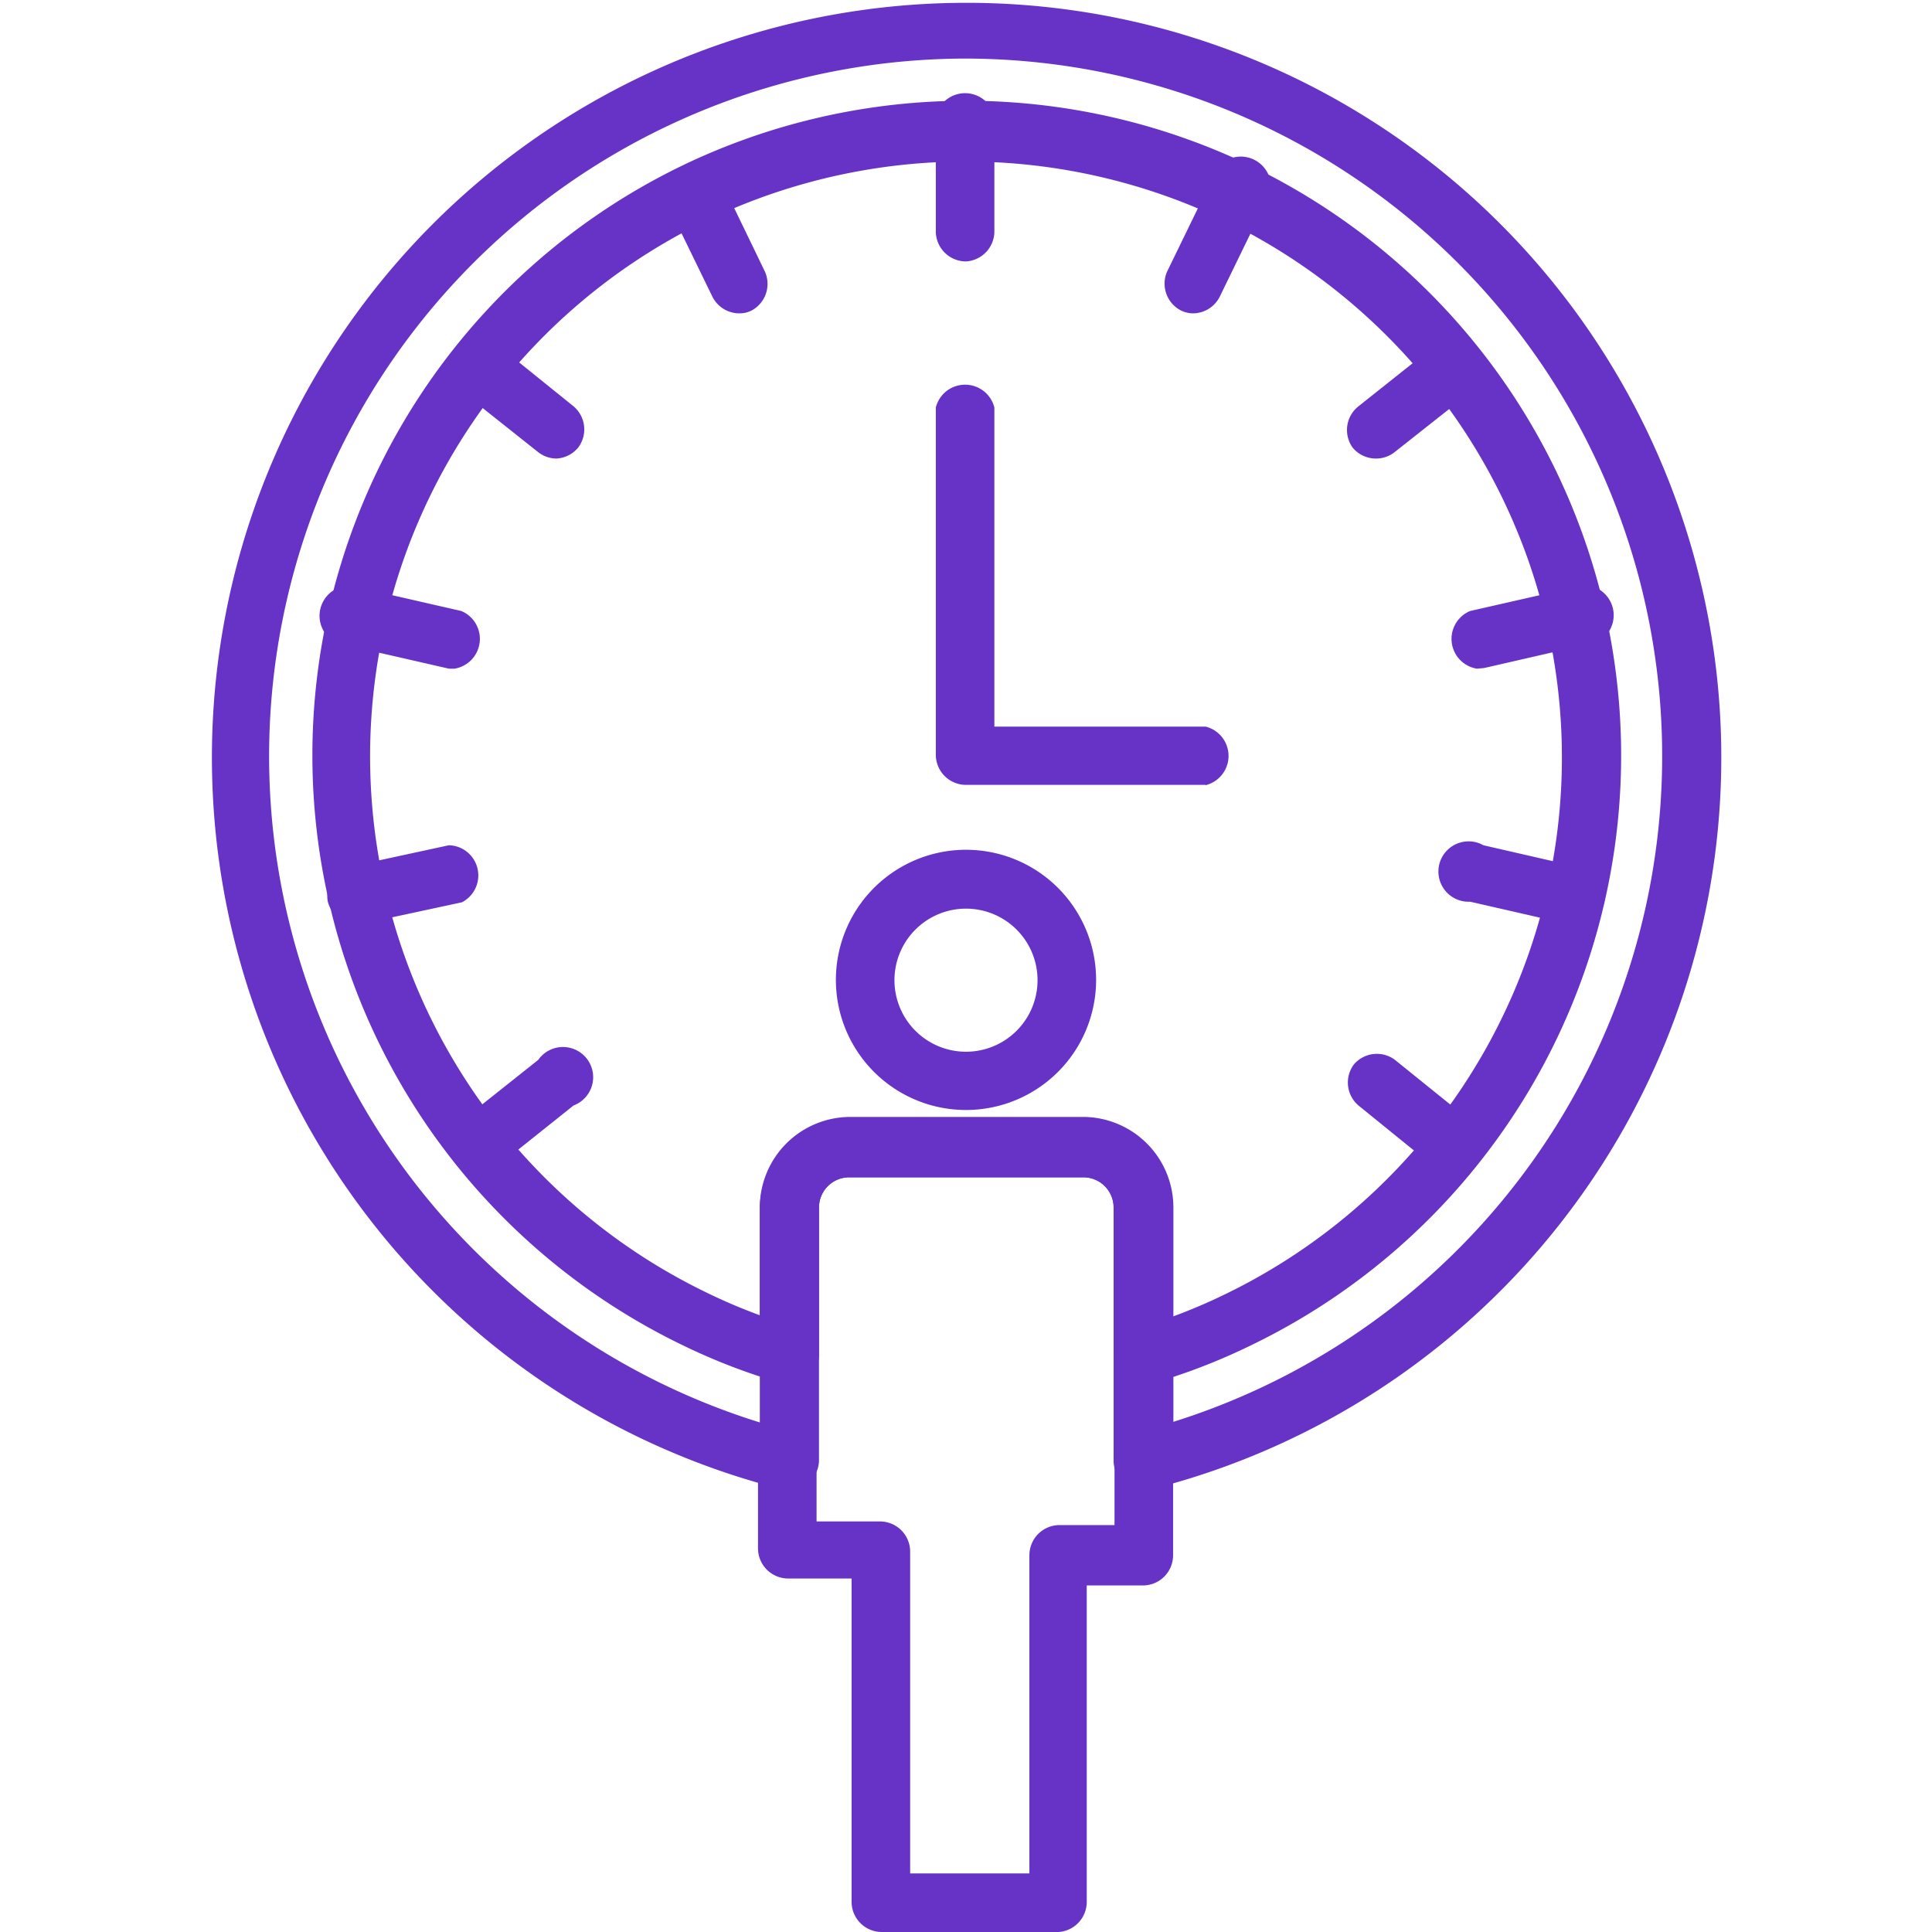
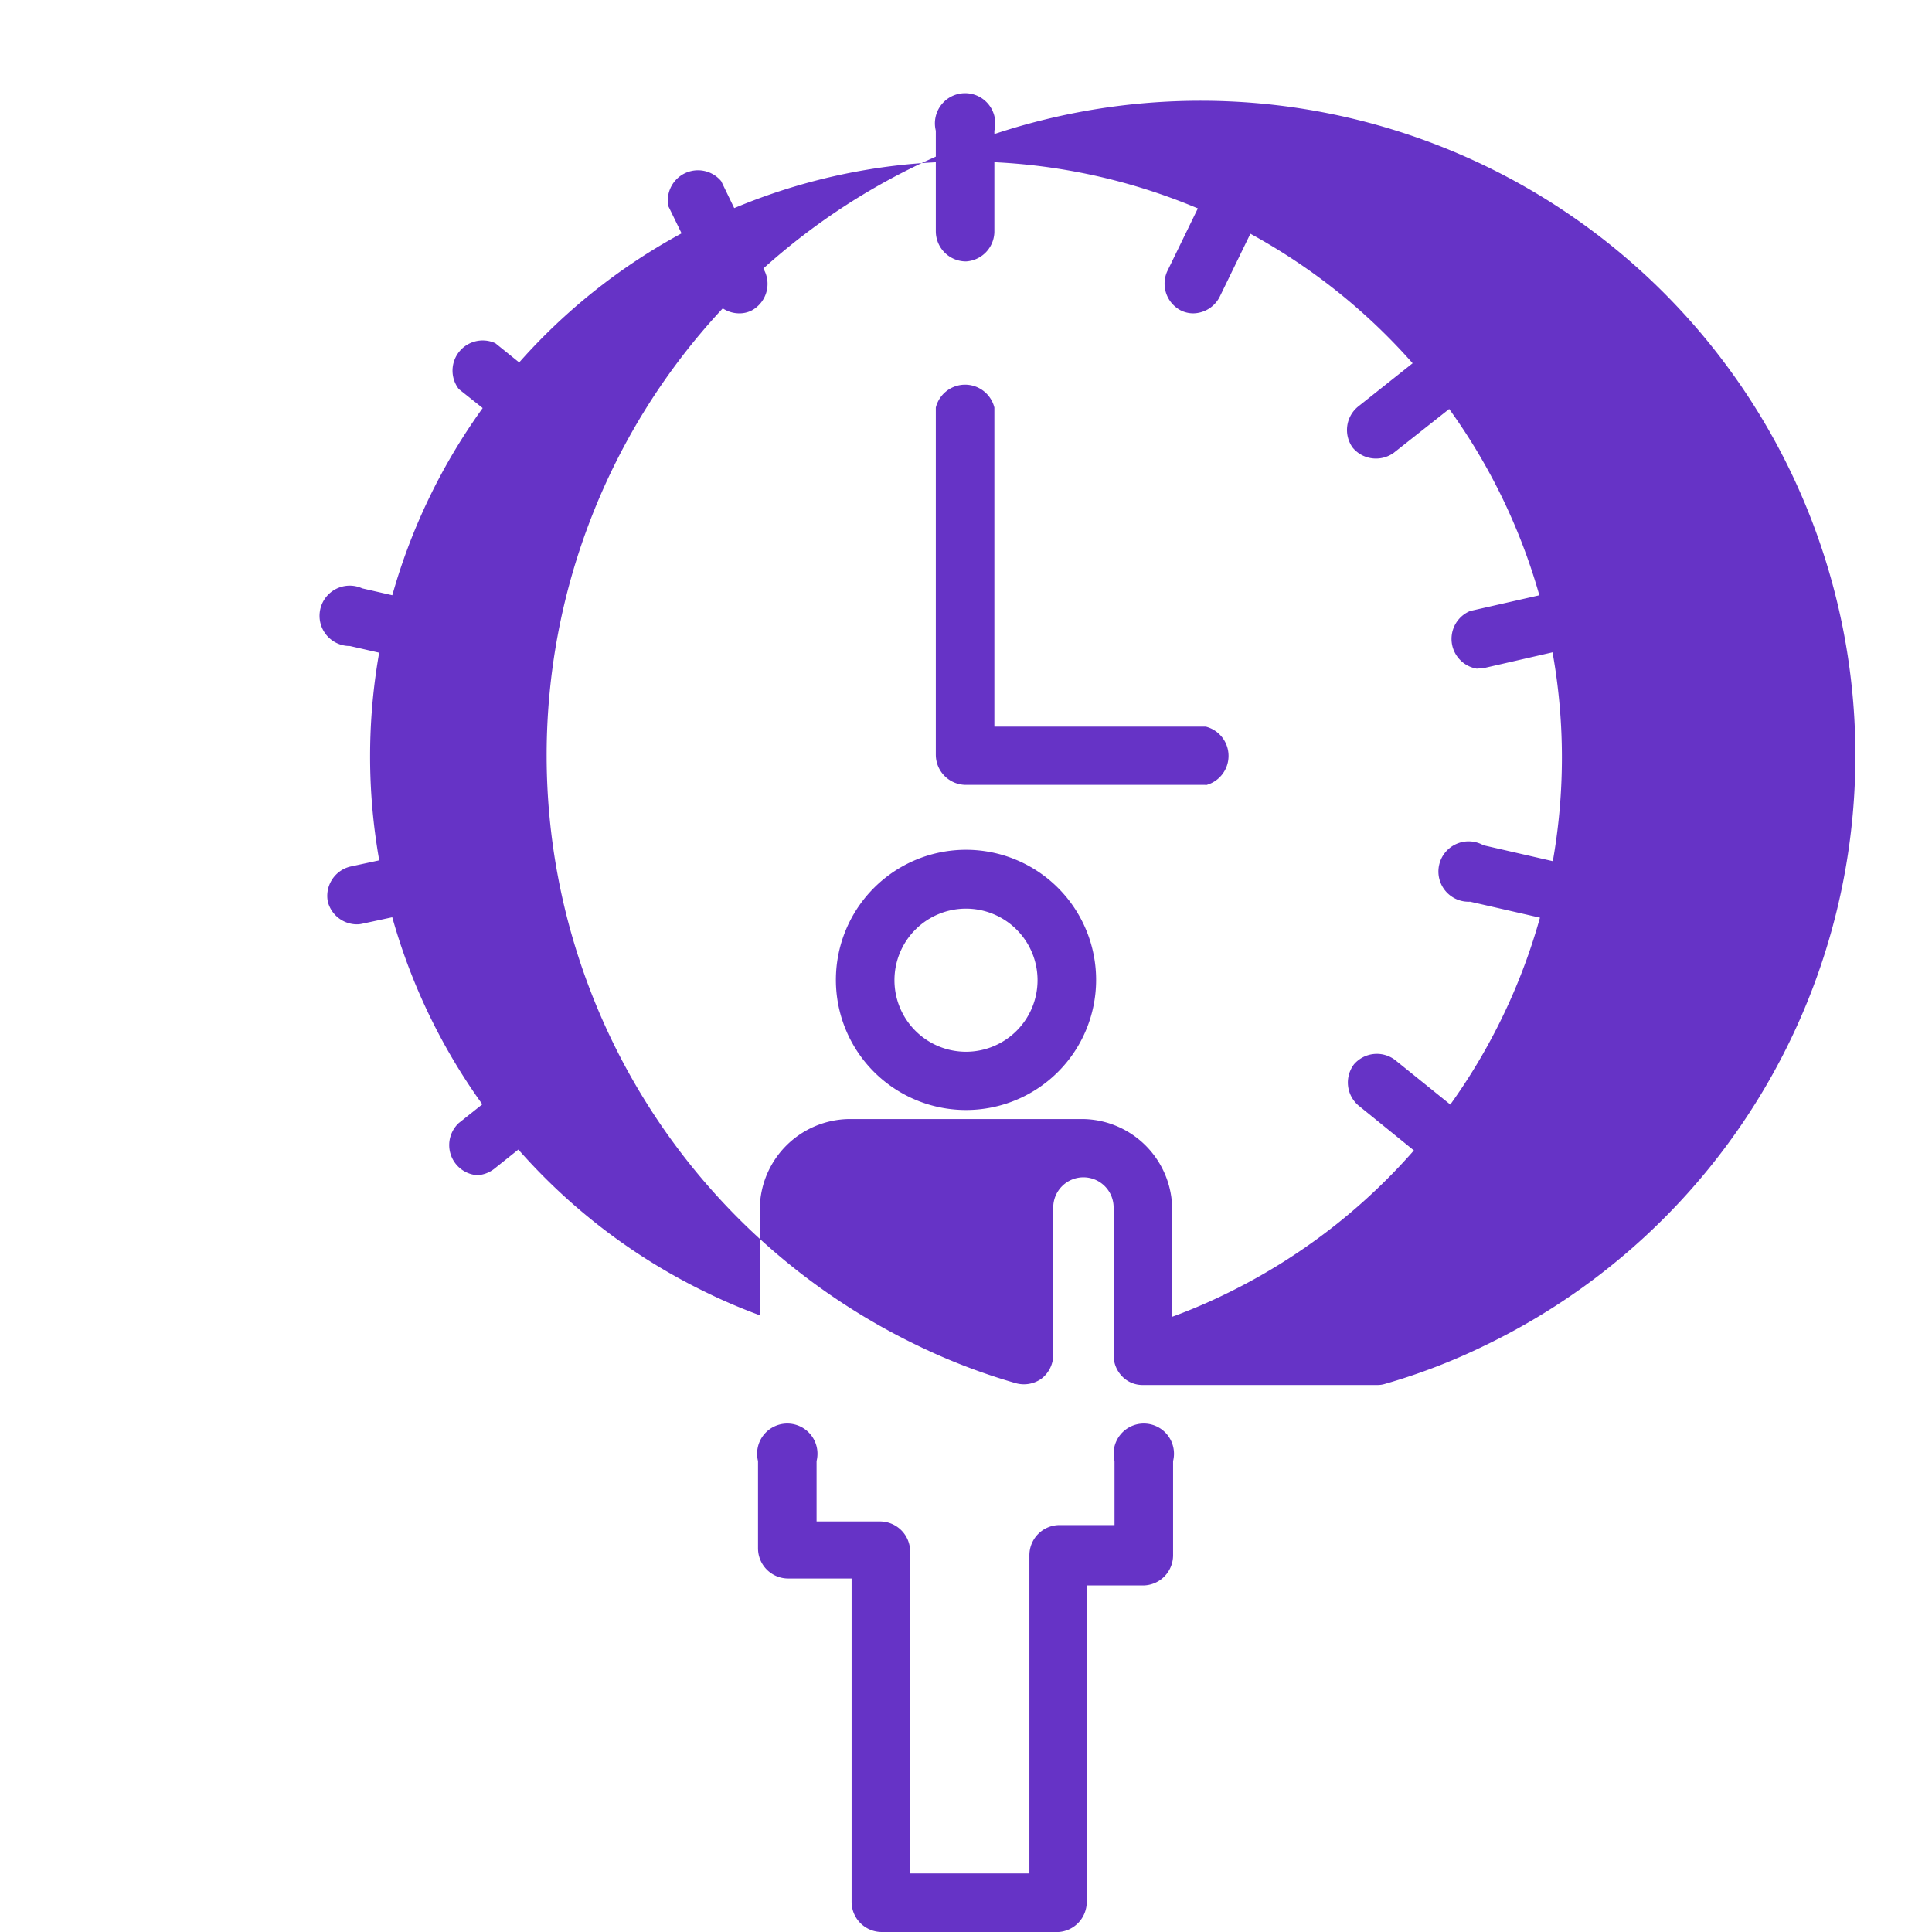
<svg xmlns="http://www.w3.org/2000/svg" version="1.1" width="512" height="512" x="0" y="0" viewBox="0 0 64 64" style="enable-background:new 0 0 512 512" xml:space="preserve" class="">
  <g>
-     <path d="M37.86 49.37a1 1 0 0 1-.6-.21 1 1 0 0 1-.37-.76V40a1 1 0 0 0-1-1h-7.76a1 1 0 0 0-1 1v8.4a1 1 0 0 1-1.2.94 25 25 0 1 1 12.18 0 .85.85 0 0 1-.25.03ZM32 1.94a23.11 23.11 0 0 0-6.83 45.18V40a3 3 0 0 1 3-3h7.75a3 3 0 0 1 2.95 3v7.1A23.11 23.11 0 0 0 32 1.94Z" fill="#6633c6" opacity="1" data-original="#000000" />
-     <path d="M37.86 45.88a.94.94 0 0 1-.58-.19 1 1 0 0 1-.39-.78V40a1 1 0 0 0-1-1h-7.76a1 1 0 0 0-1 1v4.89a1 1 0 0 1-.39.78 1 1 0 0 1-.85.15 20.29 20.29 0 0 1-3.28-1.26 21.7 21.7 0 0 1 0-39.08 21.69 21.69 0 0 1 18.8 39.1 20.29 20.29 0 0 1-3.28 1.26.84.84 0 0 1-.27.04Zm-9.73-8.81h7.75a3 3 0 0 1 2.95 3v3.55a18.51 18.51 0 0 0 1.74-.74 19.77 19.77 0 0 0 6.86-5.48 19.72 19.72 0 0 0 0-24.61 19.83 19.83 0 0 0-6.87-5.49 19.81 19.81 0 0 0-17.14 0A19.7 19.7 0 0 0 12.26 25a19.73 19.73 0 0 0 11.17 17.83 18.51 18.51 0 0 0 1.74.74V40a3 3 0 0 1 2.96-2.93Z" fill="#6633c6" opacity="1" data-original="#000000" />
+     <path d="M37.86 45.88a.94.94 0 0 1-.58-.19 1 1 0 0 1-.39-.78V40a1 1 0 0 0-1-1a1 1 0 0 0-1 1v4.89a1 1 0 0 1-.39.78 1 1 0 0 1-.85.15 20.29 20.29 0 0 1-3.28-1.26 21.7 21.7 0 0 1 0-39.08 21.69 21.69 0 0 1 18.8 39.1 20.29 20.29 0 0 1-3.28 1.26.84.84 0 0 1-.27.04Zm-9.73-8.81h7.75a3 3 0 0 1 2.95 3v3.55a18.51 18.51 0 0 0 1.74-.74 19.77 19.77 0 0 0 6.86-5.48 19.72 19.72 0 0 0 0-24.61 19.83 19.83 0 0 0-6.87-5.49 19.81 19.81 0 0 0-17.14 0A19.7 19.7 0 0 0 12.26 25a19.73 19.73 0 0 0 11.17 17.83 18.51 18.51 0 0 0 1.74.74V40a3 3 0 0 1 2.96-2.93Z" fill="#6633c6" opacity="1" data-original="#000000" />
    <path d="M32 8.66a1 1 0 0 1-1-1V4.33a1 1 0 1 1 1.94 0v3.36a1 1 0 0 1-.94.97ZM24.47 10.38a1 1 0 0 1-.87-.55l-1.46-3A1 1 0 0 1 23.89 6l1.45 3a1 1 0 0 1-.45 1.29.9.9 0 0 1-.42.09ZM18.43 15.19a1 1 0 0 1-.6-.21l-2.63-2.09a1 1 0 0 1 1.21-1.52L19 13.46a1 1 0 0 1 .15 1.37 1 1 0 0 1-.72.36ZM15.08 22.15h-.21l-3.28-.75a1 1 0 1 1 .41-1.91l3.28.75a1 1 0 0 1-.22 1.91ZM11.8 30.62a1 1 0 0 1-.94-.75 1 1 0 0 1 .73-1.16l3.28-.71a1 1 0 0 1 .43 1.89l-3.3.71a.78.78 0 0 1-.2.02ZM15.81 38.93a1 1 0 0 1-.61-1.73l2.63-2.09A1 1 0 1 1 19 36.62l-2.63 2.1a1 1 0 0 1-.56.21ZM48.2 38.93a1 1 0 0 1-.61-.21L45 36.62a1 1 0 0 1-.15-1.36 1 1 0 0 1 1.36-.15l2.59 2.09a1 1 0 0 1-.6 1.73ZM52.2 30.62a.82.82 0 0 1-.22 0l-3.28-.75a1 1 0 1 1 .44-1.87l3.27.75a1 1 0 0 1 .73 1.16 1 1 0 0 1-.94.71ZM48.92 22.15a1 1 0 0 1-.22-1.91l3.3-.75a1 1 0 1 1 .43 1.89l-3.27.75ZM45.57 15.19a1 1 0 0 1-.76-.36 1 1 0 0 1 .19-1.37l2.63-2.09a1 1 0 0 1 1.21 1.52L46.17 15a1 1 0 0 1-.6.19ZM39.53 10.38a.92.92 0 0 1-.42-.1A1 1 0 0 1 38.66 9l1.46-3a1 1 0 1 1 1.74.84l-1.46 3a1 1 0 0 1-.87.54ZM39.93 26H32a1 1 0 0 1-1-1V13.5a1 1 0 0 1 1.94 0v10.57h7a1 1 0 0 1 0 1.94ZM35.07 64h-5.86a1 1 0 0 1-1-1V52.29h-2.1a1 1 0 0 1-1-1V48.4a1 1 0 1 1 1.94 0v2h2.1a1 1 0 0 1 1 1v10.66h3.95V51.52a1 1 0 0 1 1-1h1.82V48.4a1 1 0 1 1 1.94 0v3.12a1 1 0 0 1-1 1H36V63a1 1 0 0 1-.93 1ZM32 36.77a4.31 4.31 0 1 1 4.31-4.3 4.31 4.31 0 0 1-4.31 4.3Zm0-6.67a2.37 2.37 0 1 0 2.37 2.37A2.37 2.37 0 0 0 32 30.1Z" fill="#6633c6" opacity="1" data-original="#000000" />
  </g>
</svg>